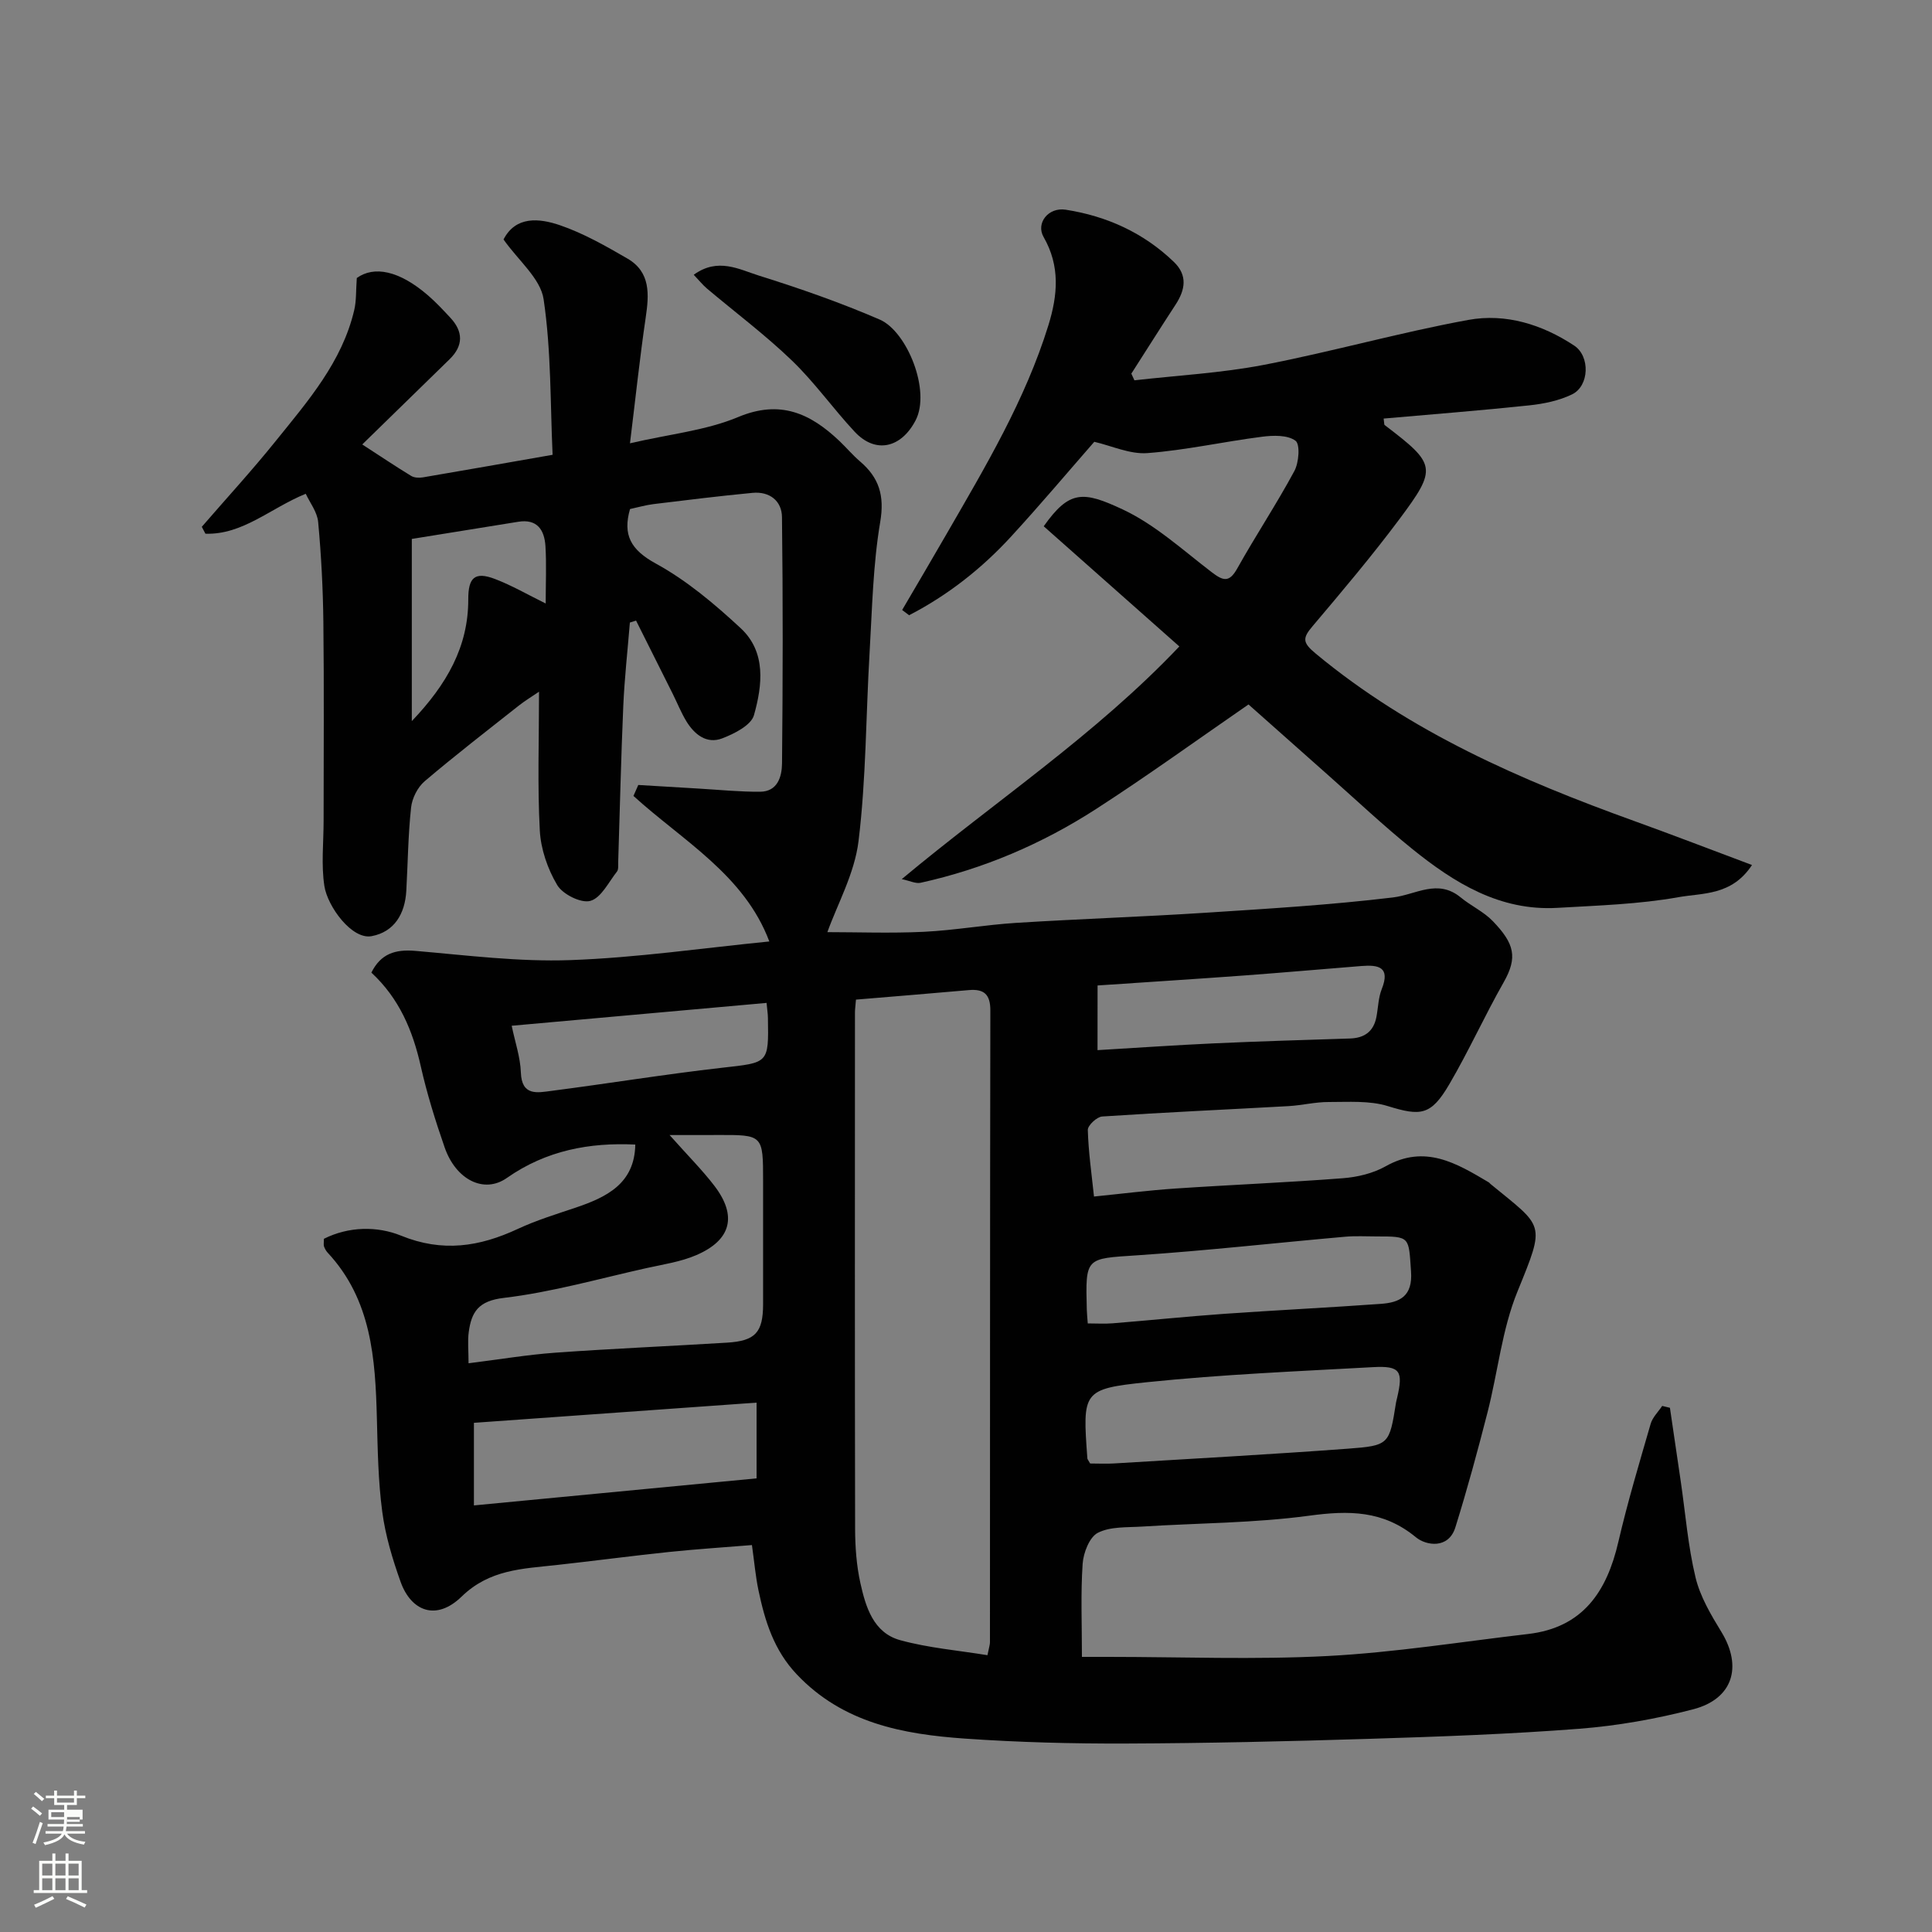
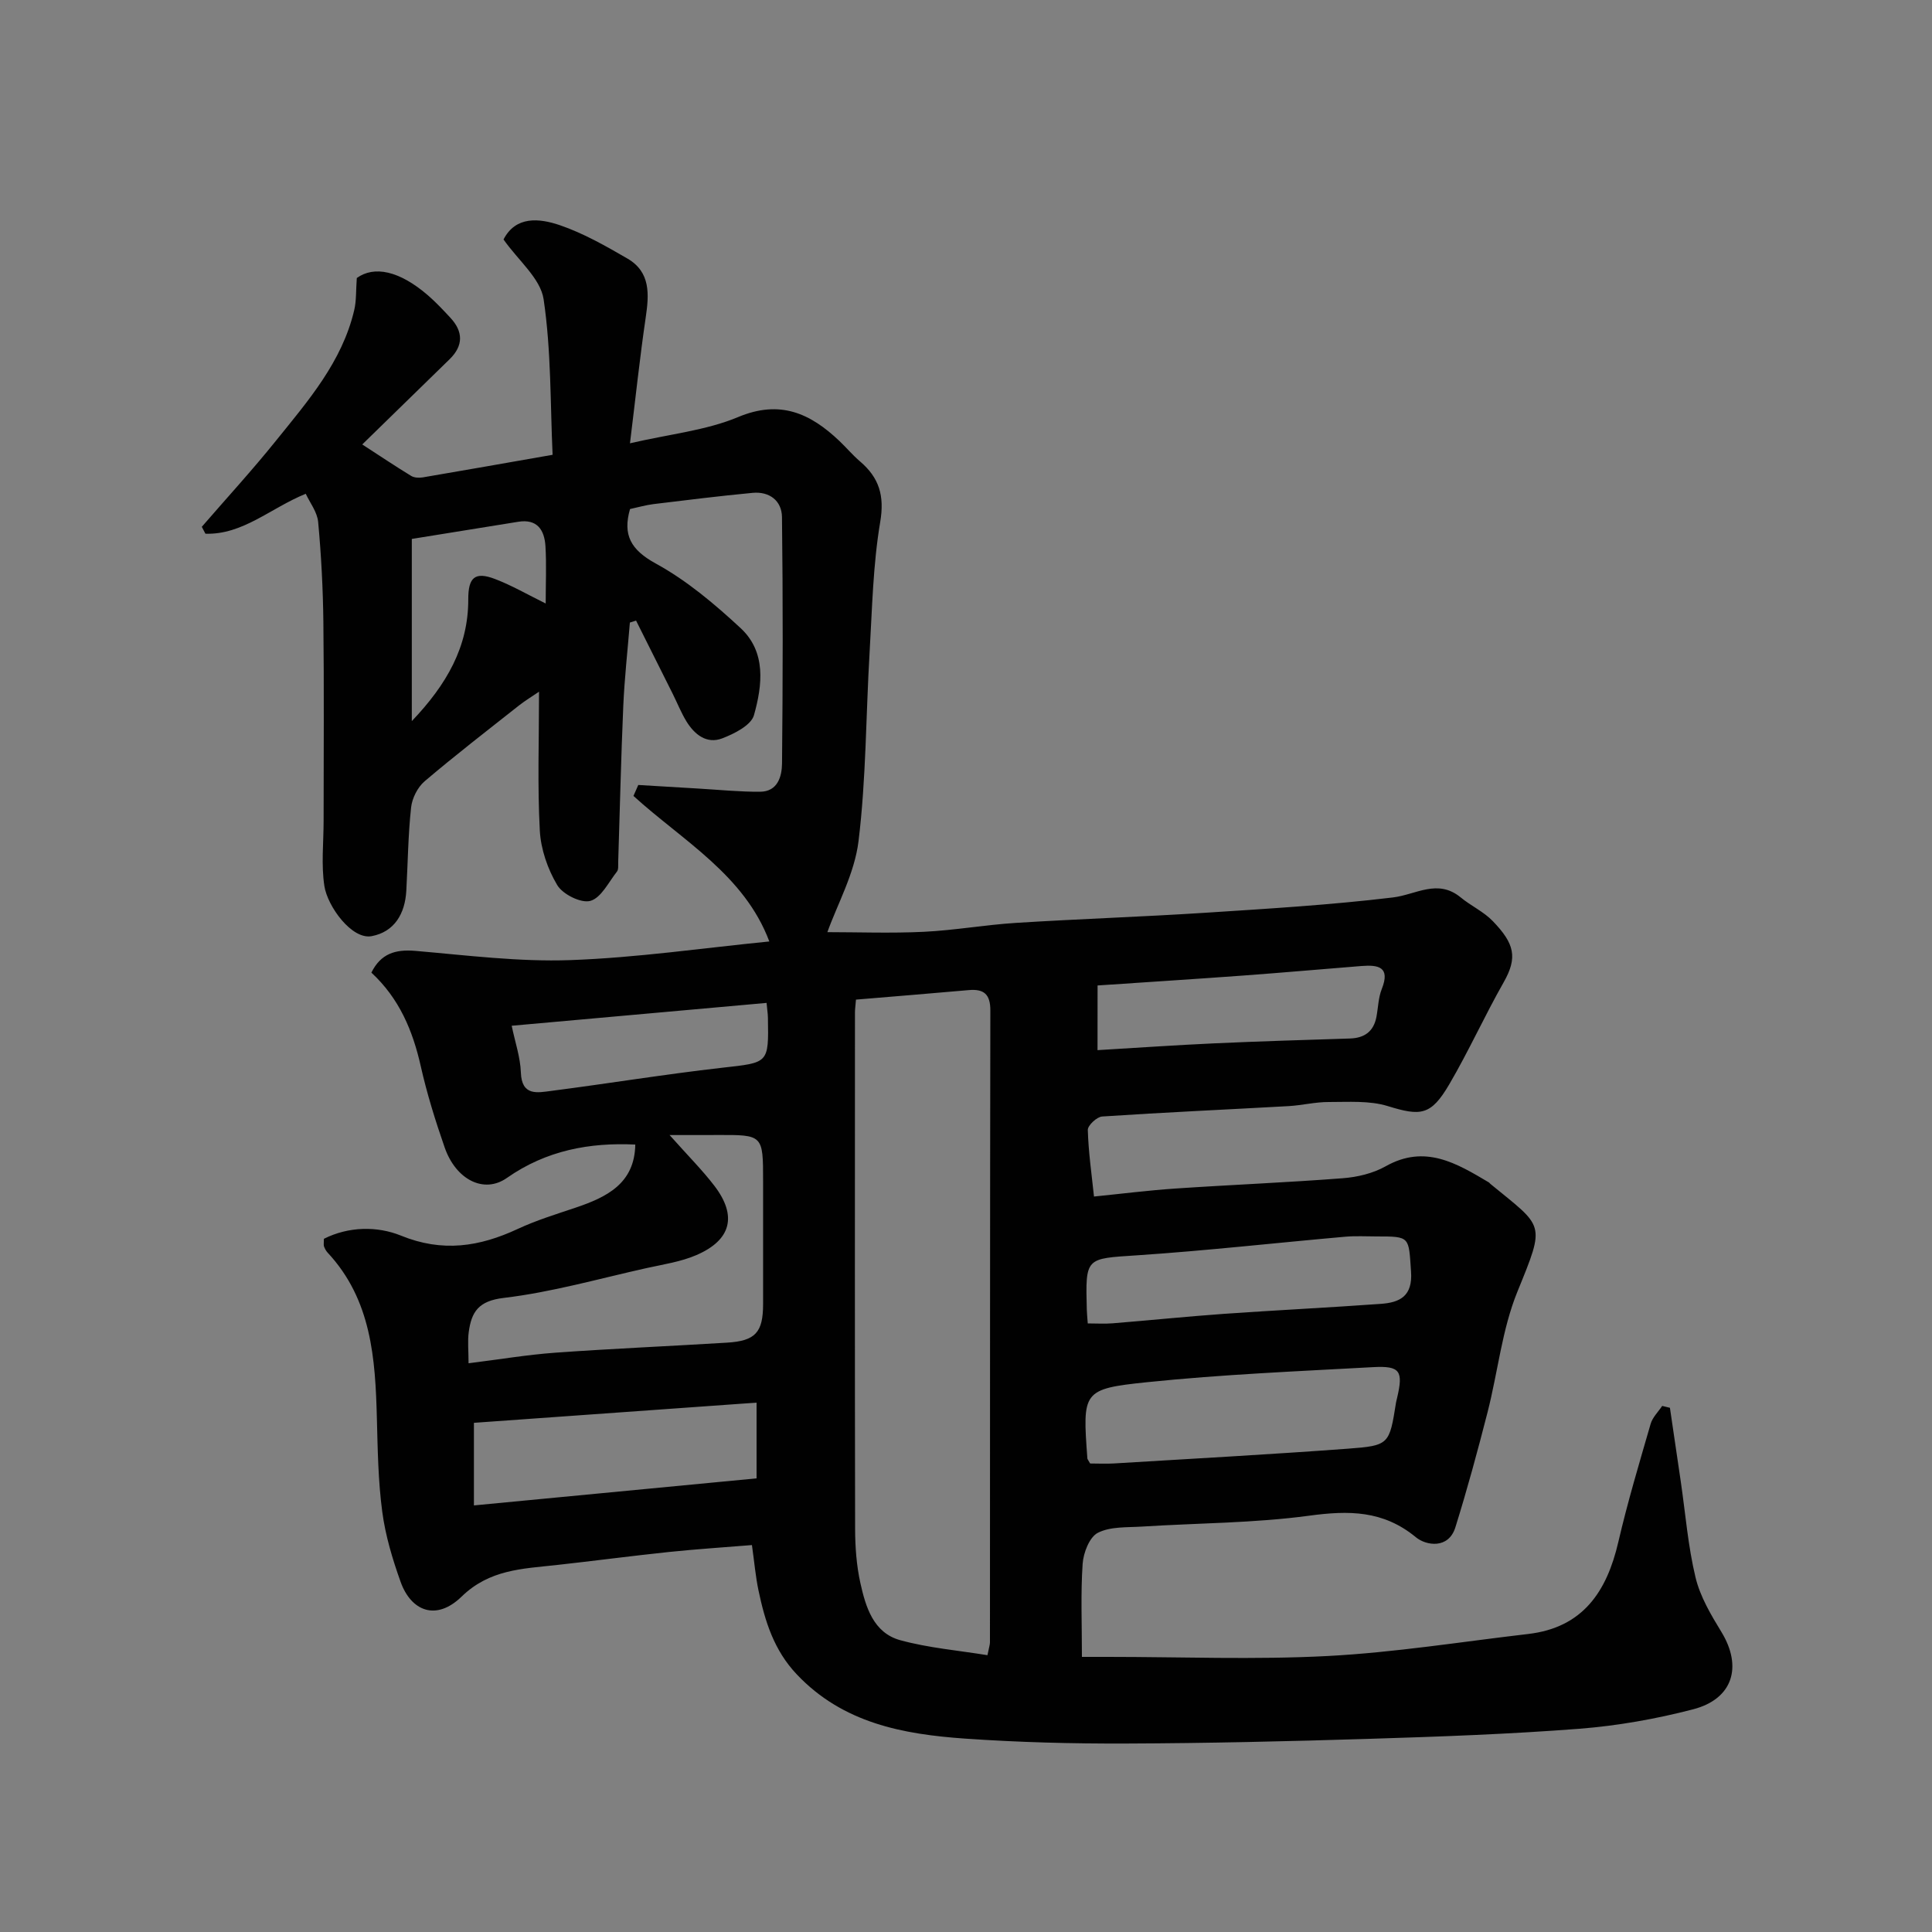
<svg xmlns="http://www.w3.org/2000/svg" enable-background="new 0 0 400 400" viewBox="0 0 400 400">
  <rect x="0" y="0" width="400" height="400" fill="#808080" stroke="none" />
-   <path d="m6.44 374.46.42-.45c.65.47 1.27.95 1.85 1.44l-.45.49c-.65-.56-1.25-1.06-1.82-1.48m.93 7.33-.63-.26c.55-1.36 1.05-2.8 1.52-4.33.19.1.38.19.59.27-.46 1.29-.95 2.73-1.48 4.32m-.38-10.38.44-.42c.43.34 1.01.82 1.74 1.44l-.49.49c-.53-.51-1.09-1.01-1.69-1.51m2.5.35h1.72v-1.04h.59v1.04h3.52v-1.04h.59v1.04h1.75v.53h-1.75v1.42h-2.03v.97h3.22v2.03h-3.24c0 .35-.01.66-.03.93h3.32v.53h-3.37c-.03.27-.08.58-.15.94h3.96v.53h-3.71c.67.92 1.93 1.48 3.79 1.68-.13.24-.23.44-.29.59-2.13-.38-3.48-1.08-4.04-2.12-.43.97-1.77 1.72-4.03 2.23-.09-.19-.2-.37-.33-.55 2.1-.42 3.37-1.03 3.81-1.83h-3.36v-.53h3.58c.08-.29.13-.61.16-.94h-3.33v-.53h3.39c.02-.27.04-.58.04-.93h-3.23v-2.03h3.25v-.97h-2.07v-1.42h-1.73zm1.12 3.44v1h2.65c.01-.3.02-.44.01-.4v-.25-.35zm1.19-2h3.52v-.91h-3.52zm4.71 3h-2.63v.59c0 .15-.01.28-.01.4h2.64v-1.99z" fill="#fbfcfa" />
-   <path d="m13.56 383.74h.63v1.52h2.72v6.07h1.13v.6h-11.06v-.6h1.13v-6.07h2.73v-1.52h.63v1.52h2.1v-1.52zm-2.69 8.83.38.56c-1.24.63-2.53 1.25-3.85 1.85-.1-.21-.21-.42-.34-.63 1.36-.55 2.63-1.15 3.81-1.78m-2.13-4.27h2.1v-2.45h-2.1zm0 3.04h2.1v-2.46h-2.1zm2.72-3.04h2.1v-2.45h-2.1zm0 3.04h2.1v-2.46h-2.1zm6.07 3.6c-1.41-.71-2.7-1.3-3.86-1.78l.35-.56c1.45.62 2.75 1.19 3.88 1.72zm-1.25-9.09h-2.1v2.45h2.1zm-2.09 5.49h2.1v-2.46h-2.1z" fill="#fbfcfa" />
  <g fill="#010101">
-     <path d="m67.06 256.48c5.13-2.58 11.05-2.65 15.95-.66 8.61 3.51 16.26 2.31 24.2-1.39 3.82-1.78 7.9-3.03 11.91-4.38 6.5-2.19 12.27-5 12.41-13.08-9.41-.45-18.4 1.17-26.6 6.92-4.77 3.34-10.57.31-12.87-6.33-1.92-5.52-3.67-11.14-4.95-16.83-1.66-7.36-4.44-14.01-10.22-19.36 1.95-3.93 4.95-4.86 9.13-4.5 10.67.92 21.4 2.29 32.06 1.91 13.75-.49 27.45-2.5 41.2-3.86-5.18-13.8-17.93-20.85-28.13-30.13.33-.76.66-1.52 1-2.27 4.13.25 8.26.5 12.39.74 4.28.25 8.56.69 12.84.66 3.64-.03 4.5-3.17 4.53-5.86.17-17 .2-34-.01-51-.04-3.37-2.57-5.35-6.09-5.02-6.85.65-13.69 1.5-20.52 2.33-1.6.2-3.17.66-4.85 1.02-1.53 5.33.11 8.43 5.36 11.3 6.38 3.49 12.15 8.36 17.53 13.35 5.35 4.95 4.51 11.85 2.77 18.03-.59 2.09-4.06 3.84-6.57 4.8-3.21 1.23-5.74-.79-7.42-3.53-1.1-1.81-1.89-3.81-2.84-5.71-2.52-5.05-5.05-10.09-7.58-15.14-.43.13-.85.27-1.28.4-.47 5.79-1.12 11.56-1.37 17.36-.47 10.75-.7 21.52-1.05 32.27-.02.66.09 1.5-.26 1.94-1.73 2.19-3.27 5.44-5.51 6.06-1.92.53-5.71-1.36-6.85-3.27-1.99-3.33-3.41-7.46-3.61-11.33-.5-9.28-.16-18.6-.16-28.71-1.5 1.02-2.89 1.86-4.15 2.85-6.55 5.18-13.17 10.28-19.53 15.69-1.46 1.24-2.61 3.53-2.81 5.45-.62 5.72-.67 11.5-.99 17.25-.27 4.73-2.46 8.48-7.17 9.37-4.11.78-9.14-6.16-9.79-10.37-.68-4.41-.16-9.01-.16-13.53 0-13.7.11-27.4-.05-41.1-.08-6.92-.44-13.86-1.08-20.75-.19-2.08-1.74-4.04-2.57-5.84-7.31 2.98-13.04 8.52-20.77 8.27-.25-.48-.5-.95-.75-1.43 5.13-5.93 10.45-11.72 15.36-17.83 6.64-8.24 13.69-16.33 16.2-27.04.46-1.95.34-4.04.53-6.64 3.56-2.57 8.78-1.57 14.76 3.61 1.63 1.41 3.12 3.01 4.59 4.59 2.71 2.89 2.74 5.81-.14 8.62-6.06 5.93-12.14 11.85-18.08 17.64 3.72 2.41 6.89 4.54 10.14 6.52.63.38 1.61.42 2.38.3 8.66-1.47 17.3-3 26.89-4.68-.49-10.51-.27-21.49-1.86-32.2-.64-4.32-5.27-8.05-8.3-12.38 2.51-4.88 7.36-4.43 11.68-2.95 4.88 1.67 9.48 4.3 13.97 6.9 4.84 2.81 4.49 7.45 3.78 12.26-1.21 8.22-2.08 16.49-3.25 25.99 8.31-1.93 15.76-2.66 22.36-5.42 8.74-3.67 14.99-.77 21.02 4.96 1.45 1.38 2.74 2.93 4.26 4.22 3.94 3.37 5.09 7.07 4.17 12.52-1.5 8.88-1.67 18-2.2 27.03-.77 13.02-.71 26.13-2.29 39.05-.82 6.72-4.4 13.11-6.45 18.85 6.23 0 13.11.26 19.97-.07 6.39-.31 12.73-1.45 19.12-1.85 13.03-.82 26.08-1.25 39.1-2.09 12.98-.84 25.98-1.62 38.88-3.17 4.79-.57 9.27-3.94 14.05-.01 2.13 1.76 4.79 2.96 6.67 4.93 4.46 4.64 5.16 7.48 2.23 12.64-3.94 6.93-7.23 14.24-11.26 21.12-3.82 6.52-5.93 6.61-12.75 4.51-3.8-1.17-8.13-.83-12.22-.84-2.77-.01-5.53.69-8.31.85-12.86.72-25.74 1.29-38.59 2.15-1.1.07-3 1.85-2.97 2.79.13 4.57.79 9.12 1.28 13.78 5.58-.56 11.24-1.28 16.91-1.66 11.53-.78 23.08-1.24 34.6-2.13 3.02-.23 6.26-1 8.87-2.47 8.15-4.6 14.69-.63 21.35 3.32.14.08.23.24.36.34 11.1 9.11 11.44 7.89 5.58 22.28-3.21 7.87-4.06 16.69-6.2 25.03-2.04 7.97-4.2 15.92-6.65 23.78-1.43 4.57-6.08 3.77-8.15 2.07-6.8-5.61-13.91-5.59-22.13-4.48-11.42 1.54-23.04 1.52-34.58 2.25-3.1.2-6.56-.04-9.16 1.29-1.73.88-2.99 4.12-3.15 6.4-.42 6.13-.15 12.32-.15 19.29h5.38c15.17 0 30.36.61 45.49-.18 13.88-.73 27.69-2.95 41.52-4.56 11.33-1.32 16.29-8.78 18.67-19.06 1.91-8.23 4.34-16.34 6.69-24.45.39-1.35 1.57-2.48 2.39-3.71.53.13 1.07.26 1.6.39.75 5.1 1.51 10.19 2.25 15.29.97 6.62 1.49 13.34 3.05 19.82.95 3.97 3.19 7.75 5.36 11.3 4.38 7.17 2.41 13.86-5.84 16.01-7.69 2-15.64 3.41-23.56 4.03-14.5 1.12-29.06 1.64-43.6 2.09-16.76.52-33.53.91-50.3.97-11.1.04-22.23-.25-33.3-1.02-12.83-.9-25.24-3.19-34.8-13.26-4.78-5.03-6.63-11.07-7.97-17.46-.6-2.86-.85-5.8-1.35-9.35-5.79.47-11.49.84-17.17 1.43-7.82.82-15.62 1.86-23.44 2.72-6.96.76-13.74.92-19.49 6.51-5.29 5.15-10.48 3-12.64-3.05-1.68-4.7-3.15-9.59-3.8-14.52-.85-6.37-.94-12.85-1.11-19.28-.32-12.4-1.1-24.61-10.22-34.38-.32-.35-.56-.81-.73-1.26-.11-.35-.02-.71-.02-1.58zm110.16-49.52c-.11 1.36-.21 2.01-.21 2.66-.01 35.62-.04 71.24.03 106.86.01 3.76.28 7.61 1.09 11.26 1.1 4.96 2.69 10.31 8.24 11.84 5.86 1.61 12.02 2.12 18.07 3.11.35-1.72.52-2.19.52-2.66.02-43.61 0-87.22.08-130.83.01-3.35-1.33-4.49-4.47-4.21-7.67.68-15.35 1.3-23.35 1.97zm-38.59 28.04c3.93 4.41 6.81 7.29 9.26 10.49 4.76 6.21 3.54 11.22-3.68 14.35-3.23 1.4-6.85 1.93-10.33 2.7-9.85 2.19-19.63 5-29.6 6.18-5.24.62-6.66 2.91-7.23 7.05-.26 1.91-.04 3.89-.04 6.48 6.36-.79 12.14-1.77 17.96-2.19 11.85-.85 23.72-1.35 35.57-2.08 5.86-.36 7.44-2.12 7.45-7.95.01-8.49 0-16.98 0-25.48 0-9.61 0-9.6-9.5-9.56-3.02.02-6.04.01-9.86.01zm87.07 68c1.66 0 3.31.09 4.95-.01 16.12-.98 32.25-1.86 48.35-3.05 8.66-.64 8.65-.89 10.03-9.54.05-.32.15-.64.22-.96 1.31-5.58.66-6.69-4.93-6.39-15.63.86-31.29 1.51-46.84 3.12-13.42 1.39-13.36 1.92-12.35 15.8.02.15.15.28.57 1.03zm-127.58 8.68c19.91-1.9 39.25-3.75 58.52-5.6 0-5.41 0-10.13 0-15.68-19.81 1.41-39.19 2.8-58.52 4.18zm127.09-37.68c1.88 0 3.5.11 5.11-.02 7.69-.62 15.36-1.41 23.05-1.96 10.83-.76 21.68-1.29 32.52-2.07 3.93-.28 6.61-1.58 6.25-6.69-.51-7.24-.11-7.27-7.14-7.27-2.16 0-4.33-.13-6.48.06-14.37 1.27-28.72 2.89-43.11 3.85-10.66.71-10.69.34-10.4 11.25.02.8.11 1.6.2 2.85zm2.02-56.58c8.28-.49 16.15-1.04 24.03-1.4 9.41-.43 18.83-.71 28.24-1.01 3.04-.1 4.91-1.48 5.48-4.5.36-1.92.39-3.96 1.1-5.74 1.82-4.58-.7-5.04-4.18-4.77-8.18.65-16.36 1.38-24.55 1.98-9.97.73-19.94 1.36-30.11 2.05-.01 4.38-.01 8.31-.01 13.39zm-121.29-5.05c.69 3.36 1.79 6.5 1.9 9.68.17 4.92 3.43 4.18 6.28 3.81 11.79-1.52 23.54-3.45 35.35-4.79 9.65-1.09 9.69-.81 9.52-10.34-.01-.79-.14-1.57-.28-3.09-17.71 1.59-35.12 3.15-52.77 4.73zm-20.68-100.79v37.72c7.23-7.59 11.71-15.39 11.69-25.22-.01-4.48 1.33-5.81 5.52-4.21 3.51 1.34 6.8 3.25 10.51 5.08 0-4.24.18-8.07-.05-11.87-.21-3.32-1.67-5.7-5.65-5.05-7.22 1.18-14.44 2.33-22.02 3.55z" />
-     <path d="m362.73 179.09c-4.17 6.38-10.25 5.77-15.21 6.66-8.22 1.47-16.68 1.72-25.05 2.21-11.94.7-21.39-5.17-30.16-12.26-5.89-4.76-11.42-9.98-17.09-15-5.55-4.91-11.09-9.84-16.73-14.85-10.63 7.33-20.92 14.78-31.58 21.66-11.16 7.2-23.29 12.39-36.31 15.26-1.01.22-2.21-.4-3.9-.76 19.44-16.22 40-29.76 57.47-48.17-9.92-8.79-19.01-16.84-28.08-24.88 5.32-7.51 8.13-7.34 16.39-3.47 6.68 3.14 12.41 8.4 18.37 12.96 2.36 1.8 3.63 2.26 5.32-.77 3.8-6.8 8.12-13.3 11.81-20.15.95-1.75 1.23-5.55.24-6.28-1.64-1.21-4.6-1.13-6.91-.83-7.94 1.01-15.8 2.79-23.76 3.39-3.63.27-7.42-1.52-10.99-2.34-5.32 6.08-11.1 12.95-17.17 19.56-6.11 6.67-13.15 12.2-21.17 16.35-.48-.36-.96-.73-1.44-1.09 3.1-5.29 6.22-10.57 9.28-15.88 7.99-13.85 16.2-27.59 20.99-43.03 1.96-6.33 2.46-12.31-.99-18.32-1.62-2.82.94-6.21 4.6-5.64 8.47 1.32 16.09 4.76 22.36 10.79 2.92 2.8 2.37 5.8.36 8.88-3.09 4.73-6.1 9.51-9.15 14.27.21.46.43.92.64 1.38 8.92-1.02 17.95-1.5 26.75-3.19 14.21-2.74 28.18-6.72 42.41-9.32 7.7-1.4 15.27.94 21.9 5.33 3.32 2.2 3.13 8.35-.45 10.09-2.7 1.31-5.86 1.96-8.89 2.28-10.01 1.06-20.06 1.84-30.12 2.73.14 1.02.1 1.26.19 1.33 10.68 8.13 10.97 8.91 3.07 19.5-5.69 7.62-11.84 14.9-17.99 22.17-2.1 2.48-2.09 3.38.69 5.68 19.58 16.25 42.4 26.16 66 34.67 7.93 2.86 15.78 5.89 24.3 9.08z" />
-     <path d="m143.63 56.89c4.99-3.64 9.41-1.11 13.52.18 8.46 2.65 16.87 5.58 25 9.1 5.63 2.44 10.63 14.74 7.4 20.89-2.97 5.67-8.25 6.98-12.6 2.33-4.48-4.8-8.3-10.24-13.02-14.77-5.53-5.32-11.73-9.96-17.61-14.92-.85-.73-1.56-1.63-2.69-2.81z" />
+     <path d="m67.06 256.48c5.13-2.58 11.05-2.65 15.95-.66 8.61 3.51 16.26 2.31 24.2-1.39 3.82-1.78 7.9-3.03 11.91-4.38 6.5-2.19 12.27-5 12.41-13.08-9.41-.45-18.4 1.17-26.6 6.92-4.77 3.34-10.57.31-12.87-6.33-1.92-5.52-3.67-11.14-4.95-16.83-1.66-7.36-4.44-14.01-10.22-19.36 1.95-3.93 4.95-4.86 9.13-4.5 10.67.92 21.4 2.29 32.06 1.91 13.75-.49 27.45-2.5 41.2-3.86-5.18-13.8-17.93-20.85-28.13-30.13.33-.76.66-1.52 1-2.27 4.13.25 8.26.5 12.39.74 4.28.25 8.56.69 12.84.66 3.64-.03 4.5-3.17 4.53-5.86.17-17 .2-34-.01-51-.04-3.37-2.57-5.35-6.09-5.02-6.85.65-13.69 1.5-20.52 2.33-1.6.2-3.17.66-4.85 1.02-1.53 5.33.11 8.43 5.36 11.3 6.38 3.49 12.15 8.36 17.53 13.35 5.35 4.95 4.51 11.85 2.77 18.03-.59 2.09-4.06 3.84-6.57 4.8-3.21 1.23-5.74-.79-7.42-3.53-1.1-1.81-1.89-3.81-2.84-5.71-2.52-5.05-5.05-10.09-7.58-15.14-.43.13-.85.27-1.28.4-.47 5.79-1.12 11.56-1.37 17.36-.47 10.75-.7 21.52-1.05 32.27-.02.66.09 1.5-.26 1.94-1.73 2.19-3.27 5.44-5.51 6.06-1.92.53-5.71-1.36-6.85-3.27-1.99-3.33-3.41-7.46-3.61-11.33-.5-9.28-.16-18.6-.16-28.71-1.5 1.02-2.89 1.86-4.15 2.85-6.55 5.18-13.17 10.28-19.53 15.69-1.46 1.24-2.61 3.53-2.81 5.45-.62 5.72-.67 11.5-.99 17.25-.27 4.73-2.46 8.48-7.17 9.37-4.11.78-9.14-6.16-9.79-10.37-.68-4.41-.16-9.01-.16-13.53 0-13.7.11-27.4-.05-41.1-.08-6.92-.44-13.86-1.08-20.75-.19-2.08-1.74-4.04-2.57-5.84-7.31 2.98-13.04 8.52-20.77 8.27-.25-.48-.5-.95-.75-1.43 5.13-5.93 10.45-11.72 15.36-17.83 6.64-8.24 13.69-16.33 16.2-27.04.46-1.95.34-4.04.53-6.64 3.56-2.57 8.78-1.57 14.76 3.61 1.63 1.41 3.12 3.01 4.59 4.59 2.71 2.89 2.74 5.81-.14 8.62-6.06 5.93-12.14 11.85-18.08 17.64 3.72 2.41 6.89 4.54 10.14 6.52.63.38 1.61.42 2.38.3 8.66-1.47 17.3-3 26.89-4.68-.49-10.51-.27-21.49-1.86-32.2-.64-4.32-5.27-8.05-8.3-12.38 2.51-4.88 7.36-4.43 11.68-2.95 4.88 1.67 9.48 4.3 13.97 6.9 4.84 2.81 4.49 7.45 3.78 12.26-1.21 8.22-2.08 16.49-3.25 25.99 8.31-1.93 15.76-2.66 22.36-5.42 8.74-3.67 14.99-.77 21.02 4.96 1.45 1.38 2.74 2.93 4.26 4.22 3.94 3.37 5.09 7.07 4.17 12.52-1.5 8.88-1.67 18-2.2 27.03-.77 13.02-.71 26.13-2.29 39.05-.82 6.72-4.4 13.11-6.45 18.85 6.23 0 13.11.26 19.97-.07 6.39-.31 12.73-1.45 19.12-1.85 13.03-.82 26.08-1.25 39.1-2.09 12.98-.84 25.98-1.62 38.88-3.17 4.79-.57 9.27-3.94 14.05-.01 2.13 1.76 4.79 2.96 6.67 4.93 4.46 4.64 5.16 7.48 2.23 12.64-3.94 6.93-7.23 14.24-11.26 21.12-3.82 6.52-5.93 6.61-12.75 4.51-3.8-1.17-8.13-.83-12.22-.84-2.77-.01-5.53.69-8.31.85-12.86.72-25.74 1.29-38.59 2.15-1.1.07-3 1.85-2.97 2.79.13 4.57.79 9.12 1.28 13.78 5.58-.56 11.24-1.28 16.91-1.66 11.53-.78 23.08-1.24 34.6-2.13 3.02-.23 6.26-1 8.87-2.47 8.15-4.6 14.69-.63 21.35 3.32.14.08.23.24.36.34 11.1 9.11 11.44 7.89 5.58 22.28-3.21 7.87-4.06 16.69-6.2 25.03-2.04 7.97-4.2 15.92-6.65 23.78-1.43 4.57-6.08 3.77-8.15 2.07-6.8-5.61-13.91-5.59-22.13-4.48-11.42 1.54-23.04 1.52-34.58 2.25-3.1.2-6.56-.04-9.16 1.29-1.73.88-2.99 4.12-3.15 6.4-.42 6.13-.15 12.32-.15 19.29h5.38c15.17 0 30.36.61 45.49-.18 13.88-.73 27.69-2.95 41.52-4.56 11.33-1.32 16.29-8.78 18.67-19.06 1.91-8.23 4.34-16.34 6.69-24.45.39-1.35 1.57-2.48 2.39-3.71.53.13 1.07.26 1.6.39.75 5.1 1.51 10.19 2.25 15.29.97 6.62 1.49 13.34 3.05 19.82.95 3.97 3.19 7.75 5.36 11.3 4.38 7.17 2.41 13.86-5.84 16.01-7.69 2-15.64 3.41-23.56 4.03-14.5 1.12-29.06 1.64-43.6 2.09-16.76.52-33.53.91-50.3.97-11.1.04-22.23-.25-33.3-1.02-12.83-.9-25.24-3.19-34.8-13.26-4.78-5.03-6.63-11.07-7.97-17.46-.6-2.86-.85-5.8-1.35-9.35-5.79.47-11.49.84-17.17 1.43-7.82.82-15.62 1.86-23.44 2.72-6.96.76-13.74.92-19.49 6.51-5.29 5.15-10.48 3-12.64-3.05-1.68-4.7-3.15-9.59-3.8-14.52-.85-6.37-.94-12.85-1.11-19.28-.32-12.4-1.1-24.61-10.22-34.38-.32-.35-.56-.81-.73-1.26-.11-.35-.02-.71-.02-1.58zm110.16-49.52c-.11 1.36-.21 2.01-.21 2.66-.01 35.62-.04 71.24.03 106.86.01 3.76.28 7.61 1.09 11.26 1.1 4.96 2.69 10.31 8.24 11.84 5.86 1.61 12.02 2.12 18.07 3.11.35-1.72.52-2.19.52-2.66.02-43.61 0-87.22.08-130.83.01-3.35-1.33-4.49-4.47-4.21-7.67.68-15.35 1.3-23.35 1.97zm-38.59 28.04c3.93 4.41 6.81 7.29 9.26 10.49 4.76 6.21 3.54 11.22-3.68 14.35-3.23 1.4-6.85 1.93-10.33 2.7-9.85 2.19-19.63 5-29.6 6.18-5.24.62-6.66 2.91-7.23 7.05-.26 1.91-.04 3.89-.04 6.48 6.36-.79 12.14-1.77 17.96-2.19 11.85-.85 23.72-1.35 35.57-2.08 5.86-.36 7.44-2.12 7.45-7.95.01-8.49 0-16.98 0-25.48 0-9.61 0-9.6-9.5-9.56-3.02.02-6.04.01-9.86.01zm87.07 68c1.66 0 3.31.09 4.95-.01 16.12-.98 32.25-1.86 48.35-3.05 8.66-.64 8.65-.89 10.03-9.54.05-.32.15-.64.22-.96 1.31-5.58.66-6.69-4.93-6.39-15.63.86-31.29 1.51-46.84 3.12-13.42 1.39-13.36 1.92-12.35 15.8.02.15.15.28.57 1.03m-127.58 8.68c19.91-1.9 39.25-3.75 58.52-5.6 0-5.41 0-10.13 0-15.68-19.81 1.41-39.19 2.8-58.52 4.18zm127.09-37.68c1.88 0 3.5.11 5.11-.02 7.69-.62 15.36-1.41 23.05-1.96 10.83-.76 21.68-1.29 32.52-2.07 3.93-.28 6.61-1.58 6.25-6.69-.51-7.24-.11-7.27-7.14-7.27-2.16 0-4.33-.13-6.48.06-14.37 1.27-28.72 2.89-43.11 3.85-10.66.71-10.69.34-10.4 11.25.02.8.11 1.6.2 2.85zm2.02-56.58c8.28-.49 16.15-1.04 24.03-1.4 9.41-.43 18.83-.71 28.24-1.01 3.04-.1 4.91-1.48 5.48-4.5.36-1.92.39-3.96 1.1-5.74 1.82-4.58-.7-5.04-4.18-4.77-8.18.65-16.36 1.38-24.55 1.98-9.97.73-19.94 1.36-30.11 2.05-.01 4.38-.01 8.31-.01 13.39zm-121.29-5.05c.69 3.36 1.79 6.5 1.9 9.68.17 4.92 3.43 4.18 6.28 3.81 11.79-1.52 23.54-3.45 35.35-4.79 9.65-1.09 9.69-.81 9.52-10.34-.01-.79-.14-1.57-.28-3.09-17.71 1.59-35.12 3.15-52.77 4.73zm-20.68-100.79v37.72c7.23-7.59 11.71-15.39 11.69-25.22-.01-4.48 1.33-5.81 5.52-4.21 3.51 1.34 6.8 3.25 10.51 5.08 0-4.24.18-8.07-.05-11.87-.21-3.32-1.67-5.7-5.65-5.05-7.22 1.18-14.44 2.33-22.02 3.55z" />
  </g>
</svg>